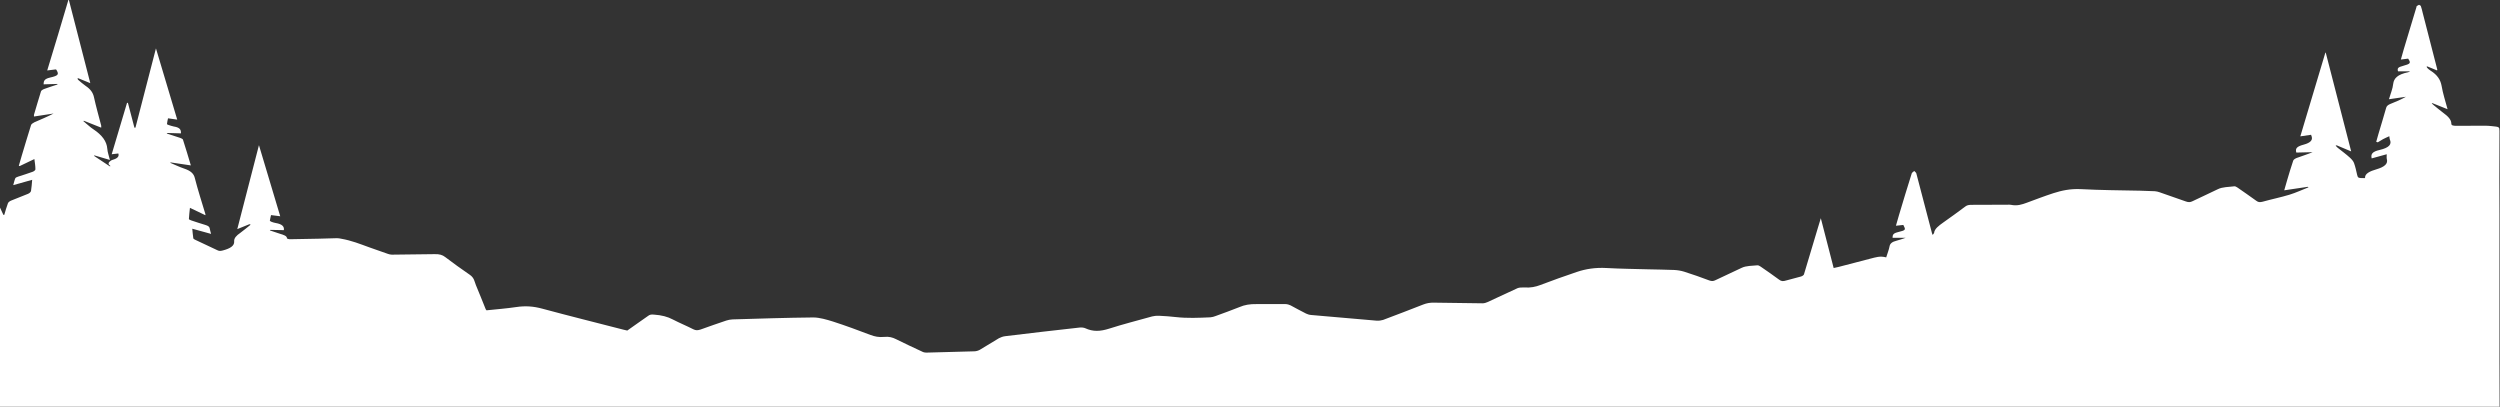
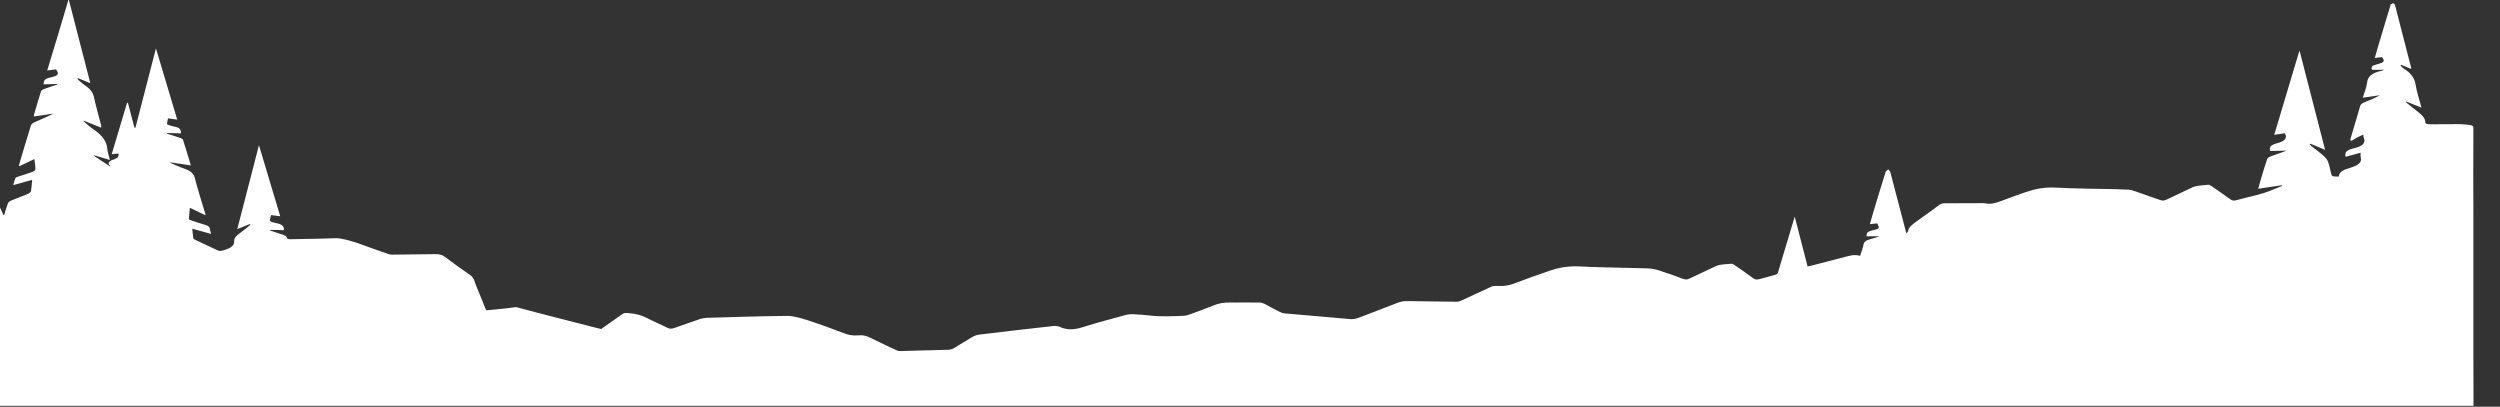
<svg xmlns="http://www.w3.org/2000/svg" version="1.1" id="Layer_2_00000129186190621131108400000007109090130399817404_" x="0px" y="0px" width="1927px" height="313.5px" viewBox="0 0 1927 313.5" enable-background="new 0 0 1927 313.5" xml:space="preserve">
  <rect x="0" y="0" width="1927" height="313.5" fill="#333333" stroke="none" />
  <g id="Footer">
-     <path fill="#FFFFFF" d="M0,160c0.9,1.9,1.7,3.7,2.6,5.6c0.2,0,0.4,0,0.7,0c0.9-3,1.7-6,2.8-8.9c0.3-0.8,1.3-1.6,2.5-2.1   c4.2-1.8,8.8-3.4,13-5.2c1.2-0.5,2.1-1.4,2.3-2.2c0.5-2.8,0.6-5.5,0.9-8.6c-5,1.4-9.5,2.7-14.6,4.1c0.6-2,0.9-3.7,1.6-5.3   c0.2-0.5,1.3-1,2.3-1.3c3.7-1.2,7.6-2.4,11.1-3.7c1.1-0.4,2.1-1.3,2.1-1.9c0-2.4-0.4-4.9-0.8-7.9c-4.1,2-7.7,3.7-11.3,5.4   c-0.2-0.1-0.4-0.1-0.7-0.2c0.7-2.6,1.4-5.1,2.2-7.6c2.4-7.9,4.7-15.8,7.2-23.7c0.2-0.8,1.3-1.6,2.5-2.2c5-2.2,10.1-4.3,14.9-6.8   c-4.9,0.7-9.8,1.5-15.1,2.3c0-0.5-0.1-1,0-1.4c1.8-6,3.5-12,5.4-18c0.2-0.7,1.5-1.5,2.7-1.9c3.2-1.2,6.7-2.3,10.1-3.4   c-0.1-0.1-0.2-0.3-0.3-0.4c-3.5,0.1-6.9,0.2-10.5,0.3c0.1-2.2,0.1-4.1,4.9-5.2c6.7-1.5,7.1-2.5,4.9-6.1c0,0-0.2-0.1-0.5-0.2   c-1.8,0.2-3.8,0.5-6.5,0.8C42,36,47.4,18,52.7,0c0.1,0,0.3,0,0.4,0c5.5,21.2,11,42.5,16.5,64.1c-3.4-1.4-6.3-2.6-9.3-3.8   c-0.2,0.1-0.4,0.1-0.6,0.2c0.2,0.3,0.2,0.7,0.5,1c1.9,1.6,3.6,3.2,5.8,4.7c3.9,2.6,5.7,5.4,6.4,8.6c1.6,7.3,3.7,14.7,5.6,22   c0.1,0.4,0,0.9,0,1.6c-4.6-1.8-9-3.6-13.3-5.3c-0.2,0.1-0.3,0.1-0.5,0.2c0.6,0.5,1.1,1,1.7,1.5c2,1.6,3.7,3.3,6,4.8   c6.8,4.5,10.4,9.4,10.8,15.1c0.2,2.8,1.3,5.5,2,8.6c-4.2-1.3-8-2.4-11.8-3.5c-0.2,0.1-0.3,0.2-0.5,0.3c4.1,2.7,8.1,5.4,12.2,8.1   c0.2-0.1,0.4-0.1,0.6-0.2c-0.4-0.4-1.1-0.8-1.3-1.2c-0.8-1.2,0.8-3,3.2-3.7c3.5-1,4.9-2.6,4.1-4.8c-1.6,0.2-3.1,0.3-5.1,0.6   c4-13.3,7.9-26.5,11.8-39.6c0.2,0,0.4,0,0.7,0c1.7,6.4,3.3,12.8,5,19.1c0.3,0,0.5,0,0.8,0c5.2-20.3,10.5-40.5,15.8-61.1   c5.5,18.4,10.9,36.5,16.4,54.9c-2.5-0.3-4.5-0.6-7.1-1c-0.3,1.5-0.7,3-0.8,4.4c0,0.3,0.8,0.6,1.4,0.8c1.2,0.4,2.4,0.8,3.8,1.1   c5.3,0.8,5.6,2.9,5.6,5.3c-3.7-0.1-7.1-0.2-10.6-0.3c-0.1,0.2-0.2,0.3-0.4,0.4c3.4,1.1,6.8,2.2,10.1,3.3c1,0.3,2.2,0.9,2.4,1.4   c2.1,6.5,4.1,13.1,6.1,19.9c-5.5-0.8-10.5-1.6-15.5-2.3c-0.1,0.1-0.2,0.2-0.4,0.3c3.6,1.5,7,3.2,10.9,4.5c5,1.7,7.2,3.9,8,7   c2.4,9.4,5.4,18.7,8.2,28c0.1,0.2,0,0.3,0,0.9c-4-1.9-7.6-3.6-11.9-5.7c-0.3,3.1-0.7,5.9-0.8,8.6c0,0.4,1,0.8,1.8,1.1   c3.6,1.2,7.2,2.4,10.9,3.5c2,0.6,3.1,1.3,3.3,2.5c0.2,1.4,0.7,2.7,1.1,4.4c-4.9-1.4-9.4-2.6-14.5-4c0.3,2.7,0.4,5,0.8,7.4   c0.1,0.4,0.9,0.9,1.6,1.2c5.6,2.7,11.4,5.3,17,8c1.4,0.7,2.4,0.6,4,0.2c5.8-1.5,9.2-3.6,8.9-7.1c-0.2-2.4,1.8-4.5,4.6-6.4   c2.9-2.1,5.4-4.3,8.1-6.4c-0.3-0.1-0.6-0.3-0.9-0.4c-2.8,1.1-5.7,2.3-9.4,3.8c5.6-21.7,11.1-43,16.7-64.7   c5.5,18.4,10.9,36.5,16.4,54.8c-2.5-0.3-4.6-0.6-7.1-0.9c-0.3,1.5-0.7,2.9-0.9,4.3c0,0.3,0.8,0.6,1.3,0.9c1,0.4,2.1,0.7,3.2,0.9   c5.2,0.9,6.7,2.8,6.3,5.5c-3.4-0.1-6.9-0.2-10.4-0.2c-0.1,0.1-0.3,0.3-0.4,0.4c2.6,0.9,5.2,1.7,7.8,2.6c2.7,0.8,5.4,1.6,5.4,3.5   c0,0.3,1.7,0.8,2.6,0.7c7.2-0.1,14.5-0.3,21.7-0.4c4.8-0.1,9.6-0.3,14.3-0.4c1,0,2.1,0.2,3.1,0.4c8.1,1.4,14.7,4.1,21.6,6.6   c4.8,1.7,9.6,3.4,14.5,5.1c0.9,0.3,2,0.6,3,0.6c11-0.1,22-0.2,33-0.4c3.8-0.1,6,0.6,8.1,2.2c6.1,4.6,12.4,9.2,19,13.7   c3.5,2.4,3.6,5.2,4.7,7.9c2.7,6.2,5,12.5,7.6,18.7c0.1,0.2,0.3,0.4,0.6,0.8c7.6-0.8,15.4-1.4,22.8-2.5c7.3-1.1,13.4-0.6,20.1,1.2   c20.7,5.6,41.7,10.8,62.6,16.2c0.9,0.2,1.8,0.4,3,0.7c2.5-1.8,5-3.6,7.5-5.3c2.9-2,5.9-4.1,8.7-6.1c1.1-0.8,2.1-1.1,4.3-0.9   c5.9,0.4,10.6,1.6,14.7,3.8c5,2.6,10.6,4.9,15.7,7.5c2,1,3.4,0.9,5.6,0.2c6.5-2.4,13.1-4.6,19.8-6.9c1.4-0.5,3.2-0.8,4.9-0.9   c20.7-0.6,41.4-1.3,62.1-1.5c5,0,10.5,1.7,15.1,3.1c10,3.2,19.6,6.8,29.1,10.4c3.2,1.2,6.5,1.9,10.5,1.5c3.8-0.4,6.5,0.4,9.1,1.7   c6.8,3.4,13.9,6.7,21,10c0.5,0.2,1.6,0.4,2.4,0.4c12.3-0.3,24.7-0.6,37-1c1.5,0,3.3-0.6,4.3-1.2c5-2.9,9.7-6,14.7-8.9   c1.3-0.7,3.2-1.4,5.1-1.6c18.9-2.3,37.9-4.5,56.9-6.6c1.4-0.2,3.5,0,4.5,0.5c6.1,2.8,11.6,2.5,18.5,0.3c10.6-3.4,22-6.3,33.1-9.4   c1.5-0.4,3.6-0.6,5.3-0.5c4.3,0.2,8.7,0.5,12.9,1c8.8,1,17.7,0.6,26.6,0.2c1.4-0.1,2.9-0.5,4.1-1c6.2-2.3,12.5-4.5,18.4-6.9   c3.9-1.7,8.1-2.4,13.1-2.3c7.5,0,14.9-0.1,22.4,0c1.3,0,2.9,0.5,3.9,1c4,2.1,7.8,4.3,11.9,6.3c1,0.5,2.5,1,3.9,1.1   c16.9,1.5,33.8,3,50.7,4.4c1.5,0.1,3.6-0.2,4.8-0.6c10.4-3.9,20.8-7.9,31-11.9c2.6-1,5.2-1.5,8.5-1.4c12.4,0.2,24.7,0.4,37.1,0.5   c1.3,0,2.8-0.4,3.8-0.9c7.8-3.6,15.4-7.2,23.3-10.8c1.2-0.5,3.6-0.6,5.3-0.5c4.8,0.3,8.5-0.5,12.2-1.9c9.2-3.5,18.7-6.9,28.2-10.1   c6.8-2.3,14.3-3.5,22.9-3c10.6,0.6,21.3,0.7,32,1c6.7,0.2,13.4,0.2,20,0.5c2.6,0.1,5.4,0.6,7.7,1.3c6.7,2.1,13.1,4.4,19.5,6.8   c1.8,0.6,3,0.6,4.6-0.2c6.7-3.2,13.6-6.4,20.4-9.6c3.4-1.6,8-1.5,12.1-1.9c0.6-0.1,1.8,0.6,2.4,1c4.8,3.3,9.7,6.7,14.3,10.1   c1.6,1.2,2.9,1.4,5.4,0.6c3.6-1.1,7.6-1.9,11.2-3c1.2-0.3,2.3-1.1,2.5-1.7c3.7-12.1,7.3-24.3,10.9-36.4c0.6-2.1,1.3-4.3,2.1-6.9   c3.4,13,6.6,25.6,9.9,38.4c1.7-0.4,2.9-0.6,4-0.9c8.2-2.1,16.4-4.2,24.6-6.4c3.7-0.9,7.1-2.2,11.9-0.9c0.9-3,2.1-5.8,2.6-8.6   c0.4-2,1.8-3.4,5.5-4.3c2.2-0.5,4.1-1.3,6.9-2.2h-10.1c0.1-1.8-0.1-3.3,3.9-4.3c6.5-1.6,6.4-1.7,4.4-5.6c-1.8,0.2-3.5,0.4-5.7,0.6   c0.8-2.8,1.5-5.4,2.3-8c3.2-10.8,6.5-21.6,9.9-32.4c0.2-0.6,1.3-1.2,1.9-1.8c0.6,0.6,1.4,1.2,1.6,1.8c4.1,15.4,8.1,30.8,12.1,46.2   c0.1,0.3,0.2,0.6,0.5,1.3c0.5-0.7,1-1.1,1.1-1.5c0.3-3.2,3.6-5.6,7.1-8.1c5.8-4.1,11.5-8.2,17.1-12.4c1.2-0.9,2.5-1.2,4.6-1.2   c9.2,0,18.5-0.1,27.8-0.1c0.9,0,1.9-0.1,2.7,0.1c4.9,1,8.5-0.3,12.1-1.6c6.8-2.5,13.5-5.1,20.6-7.4c6.3-2,12.8-3.5,21.2-3.1   c15.2,0.8,30.5,0.9,45.7,1.2c3.8,0.1,7.6,0.2,11.3,0.4c1.2,0.1,2.5,0.4,3.6,0.8c6.8,2.3,13.6,4.7,20.3,7.1c2,0.7,3.3,0.7,5.1-0.2   c6.4-3.1,13.1-6.1,19.4-9.2c3.7-1.9,8.5-1.7,12.9-2.3c0.6-0.1,1.8,0.6,2.4,1c4.9,3.4,9.8,6.8,14.5,10.2c1.4,1,2.5,1.3,4.8,0.7   c6.8-1.9,14.1-3.4,20.7-5.4c5.2-1.6,9.8-3.8,14.7-5.7c-0.2-0.1-0.3-0.3-0.5-0.4c-5.9,0.9-11.8,1.8-18.2,2.7c0.8-2.8,1.5-5.4,2.3-8   c1.5-4.9,2.9-9.9,4.6-14.8c0.2-0.8,1.4-1.6,2.6-2.1c4-1.5,8.3-2.8,12.4-4.5c-4.2,0.1-8.4,0.2-12.6,0.3c-0.9-3.3,0.4-4.7,6-6.2   c4.7-1.3,6.7-3.3,5.9-6c-0.1-0.4-0.3-0.9-0.5-1.5c-2.7,0.4-5.2,0.8-8.3,1.2c6.5-21.7,12.9-43.1,19.3-64.5c0.1,0,0.2,0,0.3,0   c6.5,25.2,13,50.5,19.6,76.1c-4-1.7-7.6-3.2-11.2-4.7c-0.3,0.1-0.5,0.2-0.8,0.3c0.5,0.6,1,1.1,1.6,1.6c3.2,2.6,6.6,5,9.5,7.7   c1.4,1.3,2.6,2.7,3.1,4.1c1.1,3,1.7,6.1,2.4,9.1c0.6,2.4,0.8,2.5,5.8,2.5c0.1-0.1,0.4-0.2,0.3-0.3c-0.2-3.2,3.9-5.1,8.8-6.5   c6.1-1.8,9-4.2,8-7.8c-0.3-1.1-0.1-2.3-0.1-3.8c-3.9,1.1-7.8,2.2-11.6,3.2c-0.8-3.3,0.4-5.2,6.1-6.5c7.3-1.7,9.6-4.3,7.9-8.1   c-0.3-0.7-0.2-1.4-0.4-2.5c-1.9,0.9-3.5,1.5-4.9,2.3c-1.4,0.8-2.7,1.6-4,2.4c-0.4-0.1-0.8-0.3-1.2-0.4c0.6-2,1.1-4,1.7-6   c2-6.8,4.1-13.5,6-20.3c0.4-1.3,1.4-2.2,3.5-3c4.1-1.6,8-3.3,11.7-5.4c-4.2,0.6-8.4,1.2-13.1,1.9c1.2-4.1,2.9-8,3.3-11.9   c0.5-4.2,3.4-7.3,11.5-8.9c0.4-0.1,0.8-0.3,1.5-0.7h-9.3c-0.7-2.4,0-3.2,3.8-4.2c5.9-1.6,6.3-2.2,4-5.6c-1.7,0.2-3.4,0.4-5.6,0.7   c0.8-2.7,1.4-5.2,2.2-7.8c3.3-11,6.6-22,9.9-32.9c0.1-0.2-0.1-0.4,0.1-0.5c0.6-0.3,1.2-0.7,1.8-1c0.5,0.3,1.3,0.6,1.4,1   c0.6,1.7,1,3.4,1.4,5.1c3.8,14.6,7.5,29.3,11.3,43.9c0,0.1-0.1,0.3-0.2,0.6c-2.6-1.1-5-2.1-7.5-3.1c-0.2,0.1-0.4,0.1-0.6,0.2   c0.2,0.3,0.3,0.7,0.6,1c0.7,0.7,1.4,1.4,2.4,2c5.6,3.5,7.8,7.4,8.6,11.8c1,5.9,2.9,11.7,4.6,18c-4.3-1.7-8-3.2-11.7-4.7   c-0.2,0.1-0.3,0.2-0.5,0.2c0.4,0.4,0.8,0.8,1.3,1.2c2.5,2,4.9,4.1,7.6,6.1c3.4,2.5,6.2,5.1,6.2,8.3c0,1.4,1.3,1.7,4,1.7   c7.1-0.1,14.3-0.1,21.4-0.1c1.9,0,3.8,0.1,5.6,0.3c6,0.6,6.1,0.6,6.1,3.8c0,12.2-0.1,24.3-0.1,36.5c0,9.2,0.1,18.5,0.1,27.7   c0,37.5,0,75.1,0,112.6c0,11.4,0.1,22.8,0.1,34.2c0,0.6,0,1.2,0,2h-5c-477.4,0-954.8,0-1432.2,0c-162.1,0-324.3,0-486.4,0   c-1.1,0-2.2,0-3.3,0c0-51.2,0-102.3,0-153.5L0,160z" />
+     <path fill="#FFFFFF" d="M0,160c0.9,1.9,1.7,3.7,2.6,5.6c0.2,0,0.4,0,0.7,0c0.9-3,1.7-6,2.8-8.9c0.3-0.8,1.3-1.6,2.5-2.1   c4.2-1.8,8.8-3.4,13-5.2c1.2-0.5,2.1-1.4,2.3-2.2c0.5-2.8,0.6-5.5,0.9-8.6c-5,1.4-9.5,2.7-14.6,4.1c0.6-2,0.9-3.7,1.6-5.3   c0.2-0.5,1.3-1,2.3-1.3c3.7-1.2,7.6-2.4,11.1-3.7c1.1-0.4,2.1-1.3,2.1-1.9c0-2.4-0.4-4.9-0.8-7.9c-4.1,2-7.7,3.7-11.3,5.4   c-0.2-0.1-0.4-0.1-0.7-0.2c0.7-2.6,1.4-5.1,2.2-7.6c2.4-7.9,4.7-15.8,7.2-23.7c0.2-0.8,1.3-1.6,2.5-2.2c5-2.2,10.1-4.3,14.9-6.8   c-4.9,0.7-9.8,1.5-15.1,2.3c0-0.5-0.1-1,0-1.4c1.8-6,3.5-12,5.4-18c0.2-0.7,1.5-1.5,2.7-1.9c3.2-1.2,6.7-2.3,10.1-3.4   c-0.1-0.1-0.2-0.3-0.3-0.4c-3.5,0.1-6.9,0.2-10.5,0.3c0.1-2.2,0.1-4.1,4.9-5.2c6.7-1.5,7.1-2.5,4.9-6.1c0,0-0.2-0.1-0.5-0.2   c-1.8,0.2-3.8,0.5-6.5,0.8C42,36,47.4,18,52.7,0c0.1,0,0.3,0,0.4,0c5.5,21.2,11,42.5,16.5,64.1c-3.4-1.4-6.3-2.6-9.3-3.8   c-0.2,0.1-0.4,0.1-0.6,0.2c0.2,0.3,0.2,0.7,0.5,1c1.9,1.6,3.6,3.2,5.8,4.7c3.9,2.6,5.7,5.4,6.4,8.6c1.6,7.3,3.7,14.7,5.6,22   c0.1,0.4,0,0.9,0,1.6c-4.6-1.8-9-3.6-13.3-5.3c-0.2,0.1-0.3,0.1-0.5,0.2c0.6,0.5,1.1,1,1.7,1.5c2,1.6,3.7,3.3,6,4.8   c6.8,4.5,10.4,9.4,10.8,15.1c0.2,2.8,1.3,5.5,2,8.6c-4.2-1.3-8-2.4-11.8-3.5c-0.2,0.1-0.3,0.2-0.5,0.3c4.1,2.7,8.1,5.4,12.2,8.1   c0.2-0.1,0.4-0.1,0.6-0.2c-0.4-0.4-1.1-0.8-1.3-1.2c-0.8-1.2,0.8-3,3.2-3.7c3.5-1,4.9-2.6,4.1-4.8c-1.6,0.2-3.1,0.3-5.1,0.6   c4-13.3,7.9-26.5,11.8-39.6c0.2,0,0.4,0,0.7,0c1.7,6.4,3.3,12.8,5,19.1c0.3,0,0.5,0,0.8,0c5.2-20.3,10.5-40.5,15.8-61.1   c5.5,18.4,10.9,36.5,16.4,54.9c-2.5-0.3-4.5-0.6-7.1-1c-0.3,1.5-0.7,3-0.8,4.4c0,0.3,0.8,0.6,1.4,0.8c1.2,0.4,2.4,0.8,3.8,1.1   c5.3,0.8,5.6,2.9,5.6,5.3c-3.7-0.1-7.1-0.2-10.6-0.3c-0.1,0.2-0.2,0.3-0.4,0.4c3.4,1.1,6.8,2.2,10.1,3.3c1,0.3,2.2,0.9,2.4,1.4   c2.1,6.5,4.1,13.1,6.1,19.9c-5.5-0.8-10.5-1.6-15.5-2.3c-0.1,0.1-0.2,0.2-0.4,0.3c3.6,1.5,7,3.2,10.9,4.5c5,1.7,7.2,3.9,8,7   c2.4,9.4,5.4,18.7,8.2,28c0.1,0.2,0,0.3,0,0.9c-4-1.9-7.6-3.6-11.9-5.7c-0.3,3.1-0.7,5.9-0.8,8.6c0,0.4,1,0.8,1.8,1.1   c3.6,1.2,7.2,2.4,10.9,3.5c2,0.6,3.1,1.3,3.3,2.5c0.2,1.4,0.7,2.7,1.1,4.4c-4.9-1.4-9.4-2.6-14.5-4c0.3,2.7,0.4,5,0.8,7.4   c0.1,0.4,0.9,0.9,1.6,1.2c5.6,2.7,11.4,5.3,17,8c1.4,0.7,2.4,0.6,4,0.2c5.8-1.5,9.2-3.6,8.9-7.1c-0.2-2.4,1.8-4.5,4.6-6.4   c2.9-2.1,5.4-4.3,8.1-6.4c-0.3-0.1-0.6-0.3-0.9-0.4c-2.8,1.1-5.7,2.3-9.4,3.8c5.6-21.7,11.1-43,16.7-64.7   c5.5,18.4,10.9,36.5,16.4,54.8c-2.5-0.3-4.6-0.6-7.1-0.9c-0.3,1.5-0.7,2.9-0.9,4.3c0,0.3,0.8,0.6,1.3,0.9c1,0.4,2.1,0.7,3.2,0.9   c5.2,0.9,6.7,2.8,6.3,5.5c-3.4-0.1-6.9-0.2-10.4-0.2c-0.1,0.1-0.3,0.3-0.4,0.4c2.6,0.9,5.2,1.7,7.8,2.6c2.7,0.8,5.4,1.6,5.4,3.5   c0,0.3,1.7,0.8,2.6,0.7c7.2-0.1,14.5-0.3,21.7-0.4c4.8-0.1,9.6-0.3,14.3-0.4c1,0,2.1,0.2,3.1,0.4c8.1,1.4,14.7,4.1,21.6,6.6   c4.8,1.7,9.6,3.4,14.5,5.1c0.9,0.3,2,0.6,3,0.6c11-0.1,22-0.2,33-0.4c3.8-0.1,6,0.6,8.1,2.2c6.1,4.6,12.4,9.2,19,13.7   c3.5,2.4,3.6,5.2,4.7,7.9c2.7,6.2,5,12.5,7.6,18.7c0.1,0.2,0.3,0.4,0.6,0.8c7.6-0.8,15.4-1.4,22.8-2.5c20.7,5.6,41.7,10.8,62.6,16.2c0.9,0.2,1.8,0.4,3,0.7c2.5-1.8,5-3.6,7.5-5.3c2.9-2,5.9-4.1,8.7-6.1c1.1-0.8,2.1-1.1,4.3-0.9   c5.9,0.4,10.6,1.6,14.7,3.8c5,2.6,10.6,4.9,15.7,7.5c2,1,3.4,0.9,5.6,0.2c6.5-2.4,13.1-4.6,19.8-6.9c1.4-0.5,3.2-0.8,4.9-0.9   c20.7-0.6,41.4-1.3,62.1-1.5c5,0,10.5,1.7,15.1,3.1c10,3.2,19.6,6.8,29.1,10.4c3.2,1.2,6.5,1.9,10.5,1.5c3.8-0.4,6.5,0.4,9.1,1.7   c6.8,3.4,13.9,6.7,21,10c0.5,0.2,1.6,0.4,2.4,0.4c12.3-0.3,24.7-0.6,37-1c1.5,0,3.3-0.6,4.3-1.2c5-2.9,9.7-6,14.7-8.9   c1.3-0.7,3.2-1.4,5.1-1.6c18.9-2.3,37.9-4.5,56.9-6.6c1.4-0.2,3.5,0,4.5,0.5c6.1,2.8,11.6,2.5,18.5,0.3c10.6-3.4,22-6.3,33.1-9.4   c1.5-0.4,3.6-0.6,5.3-0.5c4.3,0.2,8.7,0.5,12.9,1c8.8,1,17.7,0.6,26.6,0.2c1.4-0.1,2.9-0.5,4.1-1c6.2-2.3,12.5-4.5,18.4-6.9   c3.9-1.7,8.1-2.4,13.1-2.3c7.5,0,14.9-0.1,22.4,0c1.3,0,2.9,0.5,3.9,1c4,2.1,7.8,4.3,11.9,6.3c1,0.5,2.5,1,3.9,1.1   c16.9,1.5,33.8,3,50.7,4.4c1.5,0.1,3.6-0.2,4.8-0.6c10.4-3.9,20.8-7.9,31-11.9c2.6-1,5.2-1.5,8.5-1.4c12.4,0.2,24.7,0.4,37.1,0.5   c1.3,0,2.8-0.4,3.8-0.9c7.8-3.6,15.4-7.2,23.3-10.8c1.2-0.5,3.6-0.6,5.3-0.5c4.8,0.3,8.5-0.5,12.2-1.9c9.2-3.5,18.7-6.9,28.2-10.1   c6.8-2.3,14.3-3.5,22.9-3c10.6,0.6,21.3,0.7,32,1c6.7,0.2,13.4,0.2,20,0.5c2.6,0.1,5.4,0.6,7.7,1.3c6.7,2.1,13.1,4.4,19.5,6.8   c1.8,0.6,3,0.6,4.6-0.2c6.7-3.2,13.6-6.4,20.4-9.6c3.4-1.6,8-1.5,12.1-1.9c0.6-0.1,1.8,0.6,2.4,1c4.8,3.3,9.7,6.7,14.3,10.1   c1.6,1.2,2.9,1.4,5.4,0.6c3.6-1.1,7.6-1.9,11.2-3c1.2-0.3,2.3-1.1,2.5-1.7c3.7-12.1,7.3-24.3,10.9-36.4c0.6-2.1,1.3-4.3,2.1-6.9   c3.4,13,6.6,25.6,9.9,38.4c1.7-0.4,2.9-0.6,4-0.9c8.2-2.1,16.4-4.2,24.6-6.4c3.7-0.9,7.1-2.2,11.9-0.9c0.9-3,2.1-5.8,2.6-8.6   c0.4-2,1.8-3.4,5.5-4.3c2.2-0.5,4.1-1.3,6.9-2.2h-10.1c0.1-1.8-0.1-3.3,3.9-4.3c6.5-1.6,6.4-1.7,4.4-5.6c-1.8,0.2-3.5,0.4-5.7,0.6   c0.8-2.8,1.5-5.4,2.3-8c3.2-10.8,6.5-21.6,9.9-32.4c0.2-0.6,1.3-1.2,1.9-1.8c0.6,0.6,1.4,1.2,1.6,1.8c4.1,15.4,8.1,30.8,12.1,46.2   c0.1,0.3,0.2,0.6,0.5,1.3c0.5-0.7,1-1.1,1.1-1.5c0.3-3.2,3.6-5.6,7.1-8.1c5.8-4.1,11.5-8.2,17.1-12.4c1.2-0.9,2.5-1.2,4.6-1.2   c9.2,0,18.5-0.1,27.8-0.1c0.9,0,1.9-0.1,2.7,0.1c4.9,1,8.5-0.3,12.1-1.6c6.8-2.5,13.5-5.1,20.6-7.4c6.3-2,12.8-3.5,21.2-3.1   c15.2,0.8,30.5,0.9,45.7,1.2c3.8,0.1,7.6,0.2,11.3,0.4c1.2,0.1,2.5,0.4,3.6,0.8c6.8,2.3,13.6,4.7,20.3,7.1c2,0.7,3.3,0.7,5.1-0.2   c6.4-3.1,13.1-6.1,19.4-9.2c3.7-1.9,8.5-1.7,12.9-2.3c0.6-0.1,1.8,0.6,2.4,1c4.9,3.4,9.8,6.8,14.5,10.2c1.4,1,2.5,1.3,4.8,0.7   c6.8-1.9,14.1-3.4,20.7-5.4c5.2-1.6,9.8-3.8,14.7-5.7c-0.2-0.1-0.3-0.3-0.5-0.4c-5.9,0.9-11.8,1.8-18.2,2.7c0.8-2.8,1.5-5.4,2.3-8   c1.5-4.9,2.9-9.9,4.6-14.8c0.2-0.8,1.4-1.6,2.6-2.1c4-1.5,8.3-2.8,12.4-4.5c-4.2,0.1-8.4,0.2-12.6,0.3c-0.9-3.3,0.4-4.7,6-6.2   c4.7-1.3,6.7-3.3,5.9-6c-0.1-0.4-0.3-0.9-0.5-1.5c-2.7,0.4-5.2,0.8-8.3,1.2c6.5-21.7,12.9-43.1,19.3-64.5c0.1,0,0.2,0,0.3,0   c6.5,25.2,13,50.5,19.6,76.1c-4-1.7-7.6-3.2-11.2-4.7c-0.3,0.1-0.5,0.2-0.8,0.3c0.5,0.6,1,1.1,1.6,1.6c3.2,2.6,6.6,5,9.5,7.7   c1.4,1.3,2.6,2.7,3.1,4.1c1.1,3,1.7,6.1,2.4,9.1c0.6,2.4,0.8,2.5,5.8,2.5c0.1-0.1,0.4-0.2,0.3-0.3c-0.2-3.2,3.9-5.1,8.8-6.5   c6.1-1.8,9-4.2,8-7.8c-0.3-1.1-0.1-2.3-0.1-3.8c-3.9,1.1-7.8,2.2-11.6,3.2c-0.8-3.3,0.4-5.2,6.1-6.5c7.3-1.7,9.6-4.3,7.9-8.1   c-0.3-0.7-0.2-1.4-0.4-2.5c-1.9,0.9-3.5,1.5-4.9,2.3c-1.4,0.8-2.7,1.6-4,2.4c-0.4-0.1-0.8-0.3-1.2-0.4c0.6-2,1.1-4,1.7-6   c2-6.8,4.1-13.5,6-20.3c0.4-1.3,1.4-2.2,3.5-3c4.1-1.6,8-3.3,11.7-5.4c-4.2,0.6-8.4,1.2-13.1,1.9c1.2-4.1,2.9-8,3.3-11.9   c0.5-4.2,3.4-7.3,11.5-8.9c0.4-0.1,0.8-0.3,1.5-0.7h-9.3c-0.7-2.4,0-3.2,3.8-4.2c5.9-1.6,6.3-2.2,4-5.6c-1.7,0.2-3.4,0.4-5.6,0.7   c0.8-2.7,1.4-5.2,2.2-7.8c3.3-11,6.6-22,9.9-32.9c0.1-0.2-0.1-0.4,0.1-0.5c0.6-0.3,1.2-0.7,1.8-1c0.5,0.3,1.3,0.6,1.4,1   c0.6,1.7,1,3.4,1.4,5.1c3.8,14.6,7.5,29.3,11.3,43.9c0,0.1-0.1,0.3-0.2,0.6c-2.6-1.1-5-2.1-7.5-3.1c-0.2,0.1-0.4,0.1-0.6,0.2   c0.2,0.3,0.3,0.7,0.6,1c0.7,0.7,1.4,1.4,2.4,2c5.6,3.5,7.8,7.4,8.6,11.8c1,5.9,2.9,11.7,4.6,18c-4.3-1.7-8-3.2-11.7-4.7   c-0.2,0.1-0.3,0.2-0.5,0.2c0.4,0.4,0.8,0.8,1.3,1.2c2.5,2,4.9,4.1,7.6,6.1c3.4,2.5,6.2,5.1,6.2,8.3c0,1.4,1.3,1.7,4,1.7   c7.1-0.1,14.3-0.1,21.4-0.1c1.9,0,3.8,0.1,5.6,0.3c6,0.6,6.1,0.6,6.1,3.8c0,12.2-0.1,24.3-0.1,36.5c0,9.2,0.1,18.5,0.1,27.7   c0,37.5,0,75.1,0,112.6c0,11.4,0.1,22.8,0.1,34.2c0,0.6,0,1.2,0,2h-5c-477.4,0-954.8,0-1432.2,0c-162.1,0-324.3,0-486.4,0   c-1.1,0-2.2,0-3.3,0c0-51.2,0-102.3,0-153.5L0,160z" />
  </g>
</svg>